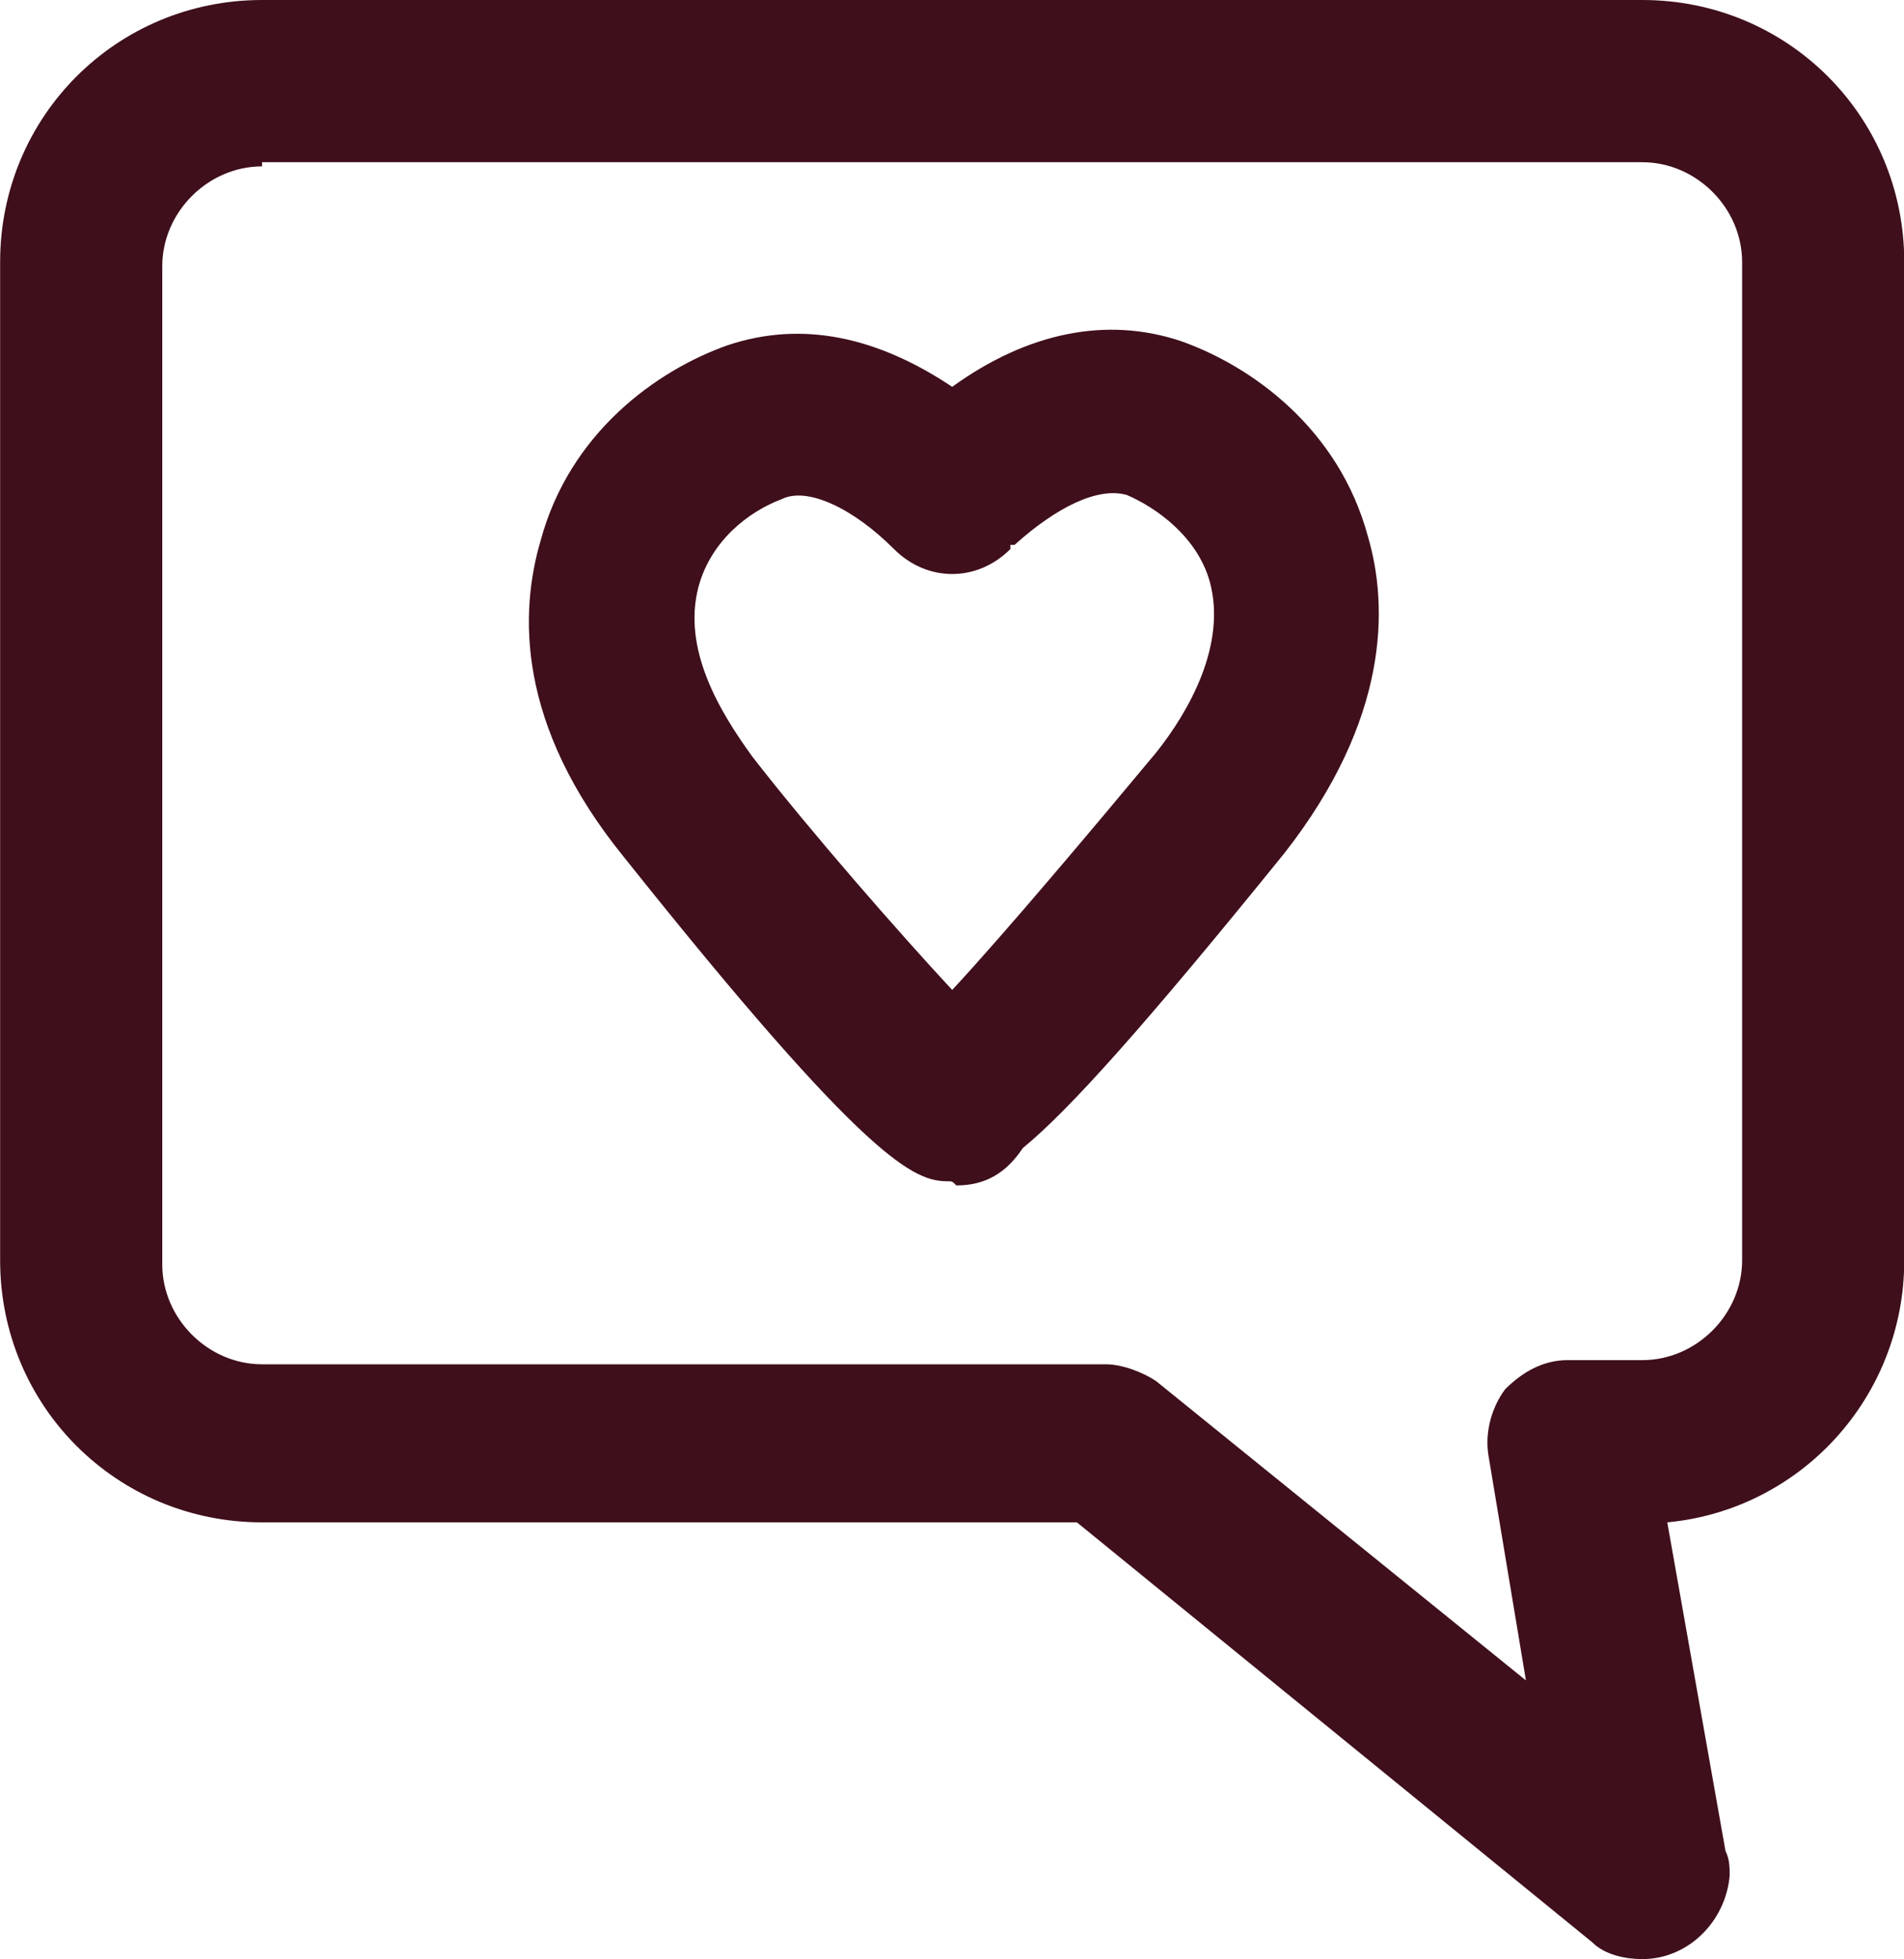
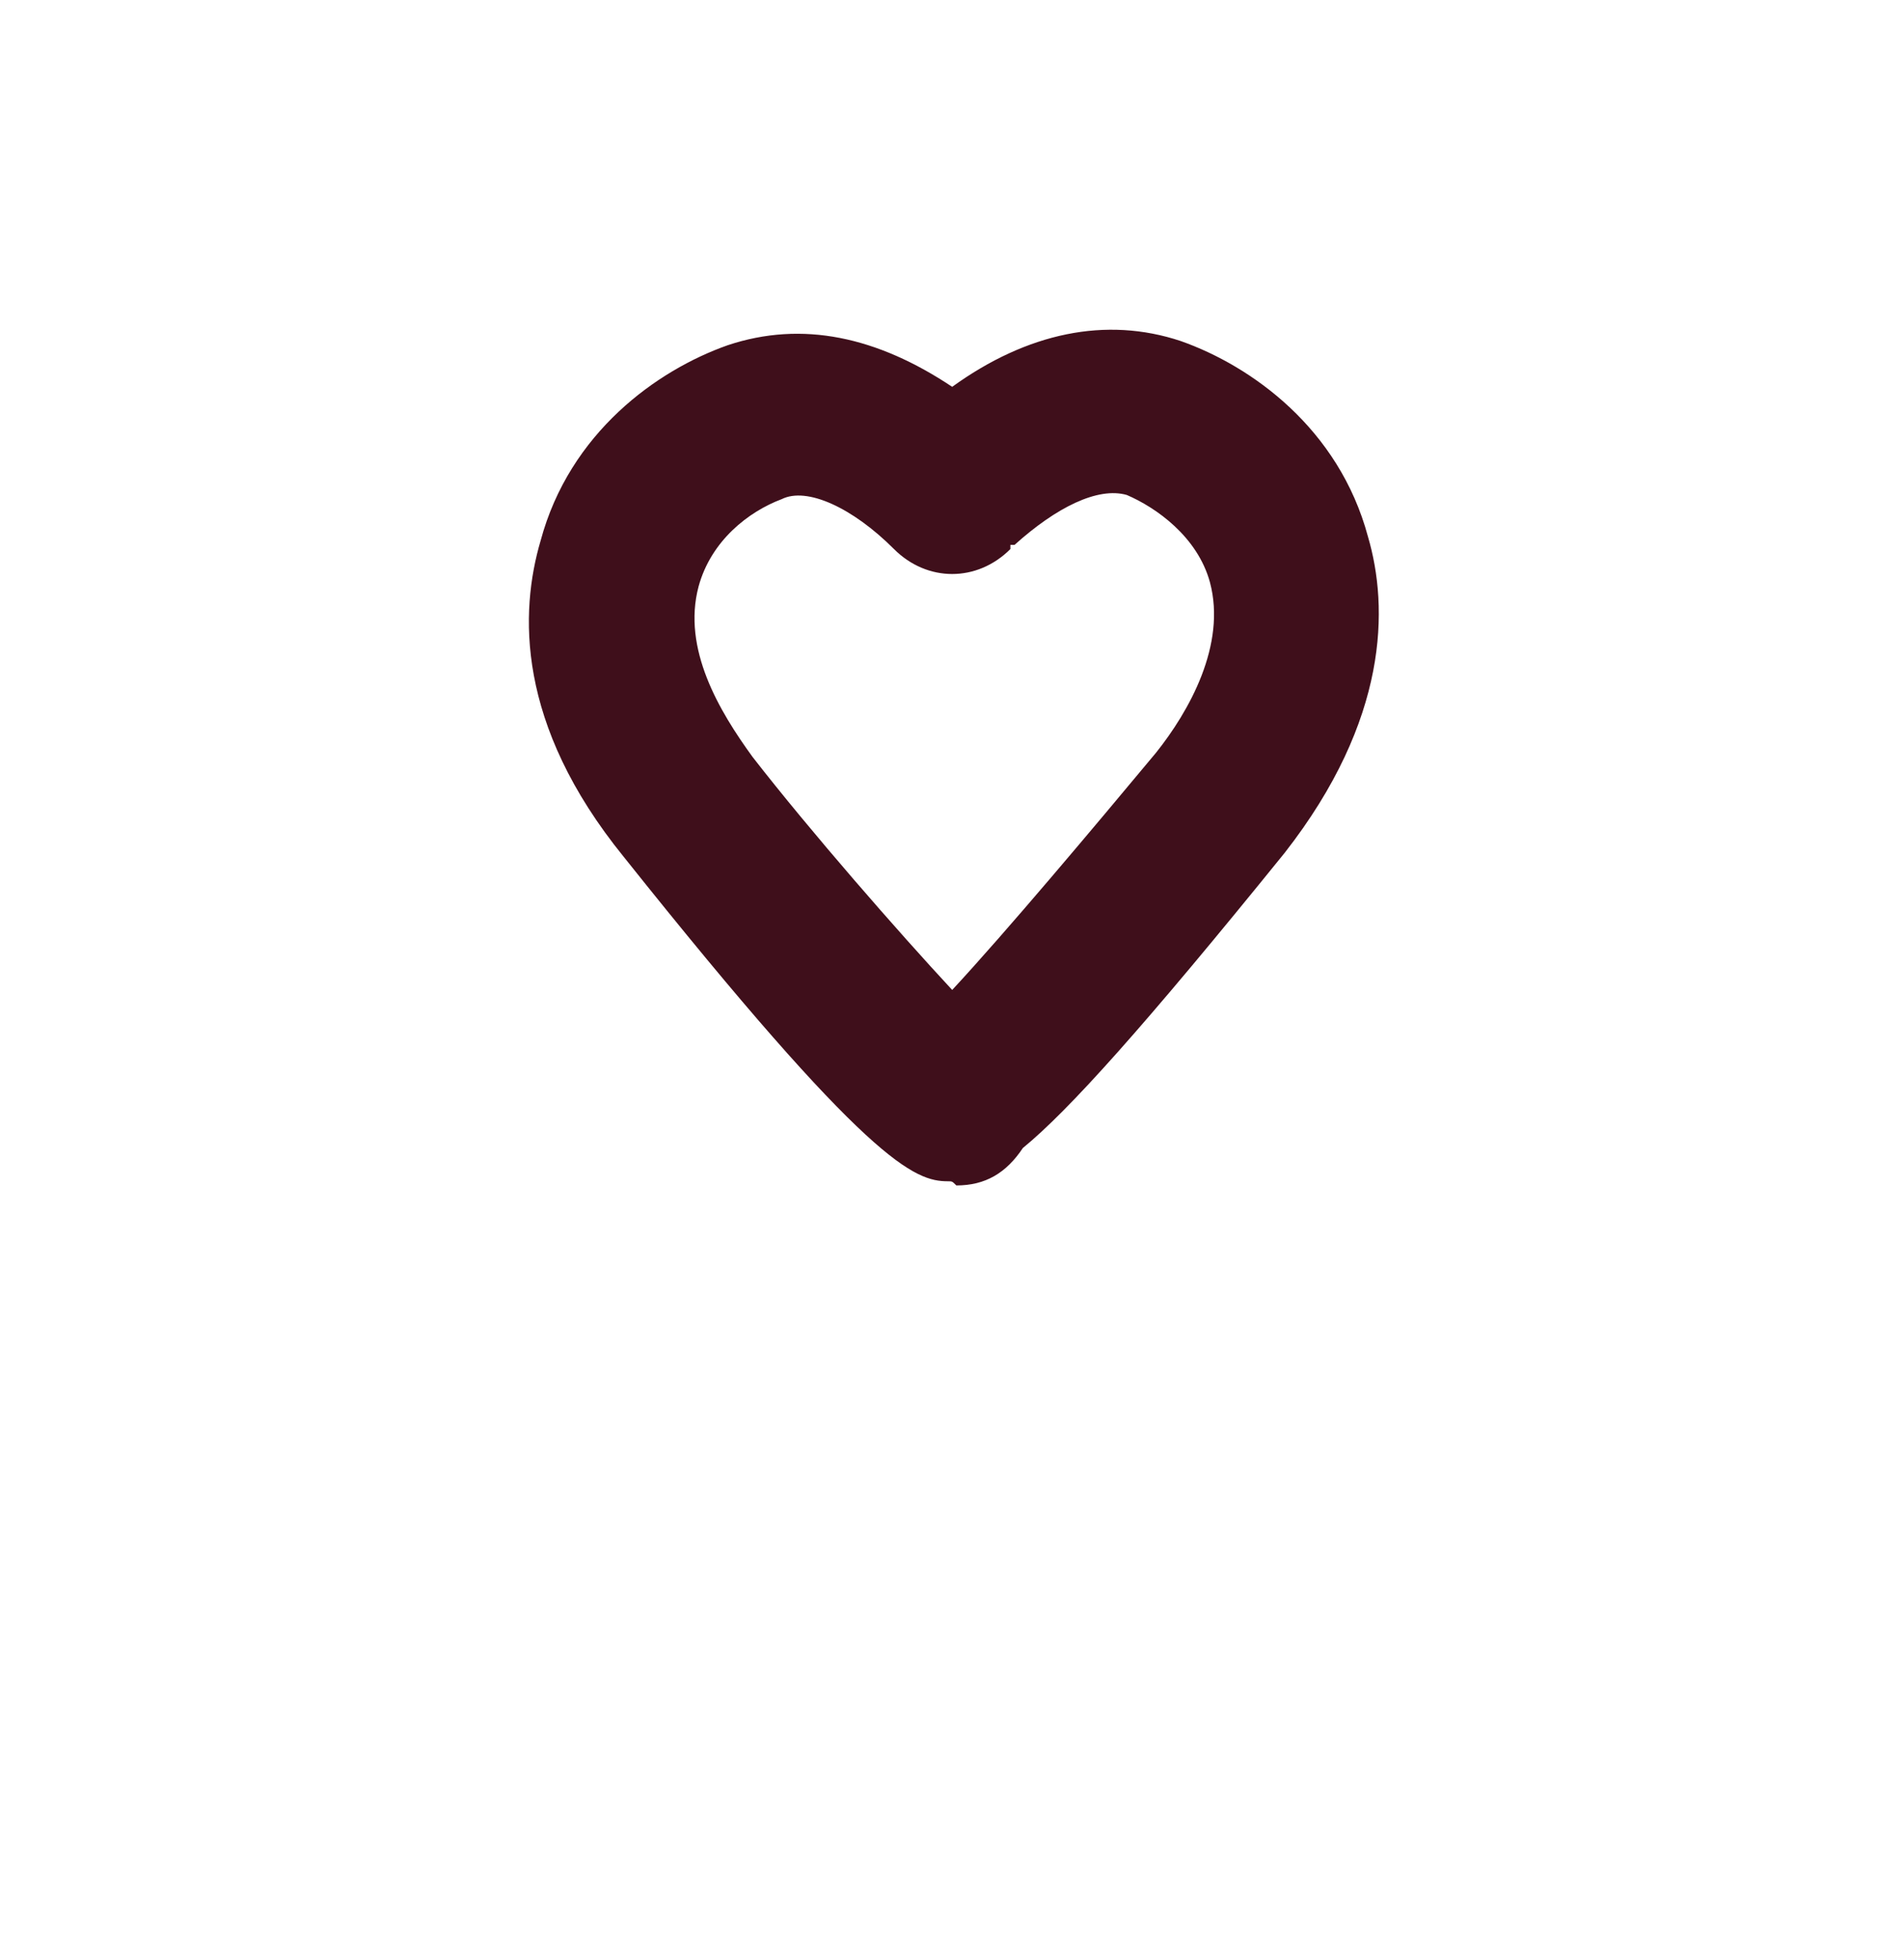
<svg xmlns="http://www.w3.org/2000/svg" fill="#3f0f1b" height="502.4" preserveAspectRatio="xMidYMid meet" version="1" viewBox="6.9 0.0 488.5 502.4" width="488.5" zoomAndPan="magnify">
  <g>
    <g id="change1_2">
      <path d="M357.866,137.6c-7.467-27.733-29.867-43.733-48-50.133c-19.2-6.4-39.467-2.133-58.667,11.733 c-19.2-12.8-38.4-17.067-57.6-10.667c-18.133,6.4-40.533,22.4-48,50.133c-5.333,18.133-6.4,46.933,21.333,81.067 c62.933,78.933,74.667,83.2,83.2,83.2c1.067,0,1.067,0,2.133,1.067c7.467,0,12.8-3.2,17.067-9.6 c11.733-9.6,30.933-30.933,67.2-75.733C363.2,184.534,363.2,155.734,357.866,137.6z M303.466,193.067 c-16,19.2-38.4,45.867-52.267,60.8c-13.867-14.933-36.267-40.533-51.2-59.733c-8.533-11.733-18.133-27.733-13.867-43.733 c3.2-11.733,12.8-19.2,21.333-22.4c6.4-3.2,18.133,2.133,28.8,12.8c8.533,8.533,21.333,8.533,29.867,0c0,0,0,0,0-1.067 c0,0,0,0,1.067,0c10.667-9.6,21.333-14.933,28.8-12.8c7.467,3.2,18.133,10.667,21.333,22.4 C321.6,165.333,312,182.4,303.466,193.067z" />
    </g>
  </g>
  <g>
    <g id="change1_1">
-       <path d="M428.266,0H74.133C36.8,0,6.933,29.867,6.933,67.2v256c0,37.333,29.867,67.2,67.2,67.2H283.2l132.267,107.733 c3.2,3.2,8.533,4.267,12.8,4.267c11.733,0,21.333-9.6,22.4-21.333c0-2.133,0-4.267-1.067-6.4L434.667,390.4 c34.133-3.2,60.8-32,60.8-67.2v-256C495.466,29.867,465.6,0,428.266,0z M453.867,323.2L453.867,323.2 c0,13.867-11.734,25.6-25.6,25.6h-19.2c-6.4,0-11.733,3.2-16,7.467c-3.2,4.267-5.333,10.667-4.267,17.067l9.6,57.6l-94.933-76.8 c-3.2-2.133-8.533-4.267-12.8-4.267H74.133c-13.867,0-25.6-11.733-25.6-25.6v-256c0-13.867,11.733-25.6,25.6-25.6V41.6h354.133 c13.867,0,25.6,11.733,25.6,25.6V323.2z" />
-     </g>
+       </g>
  </g>
</svg>